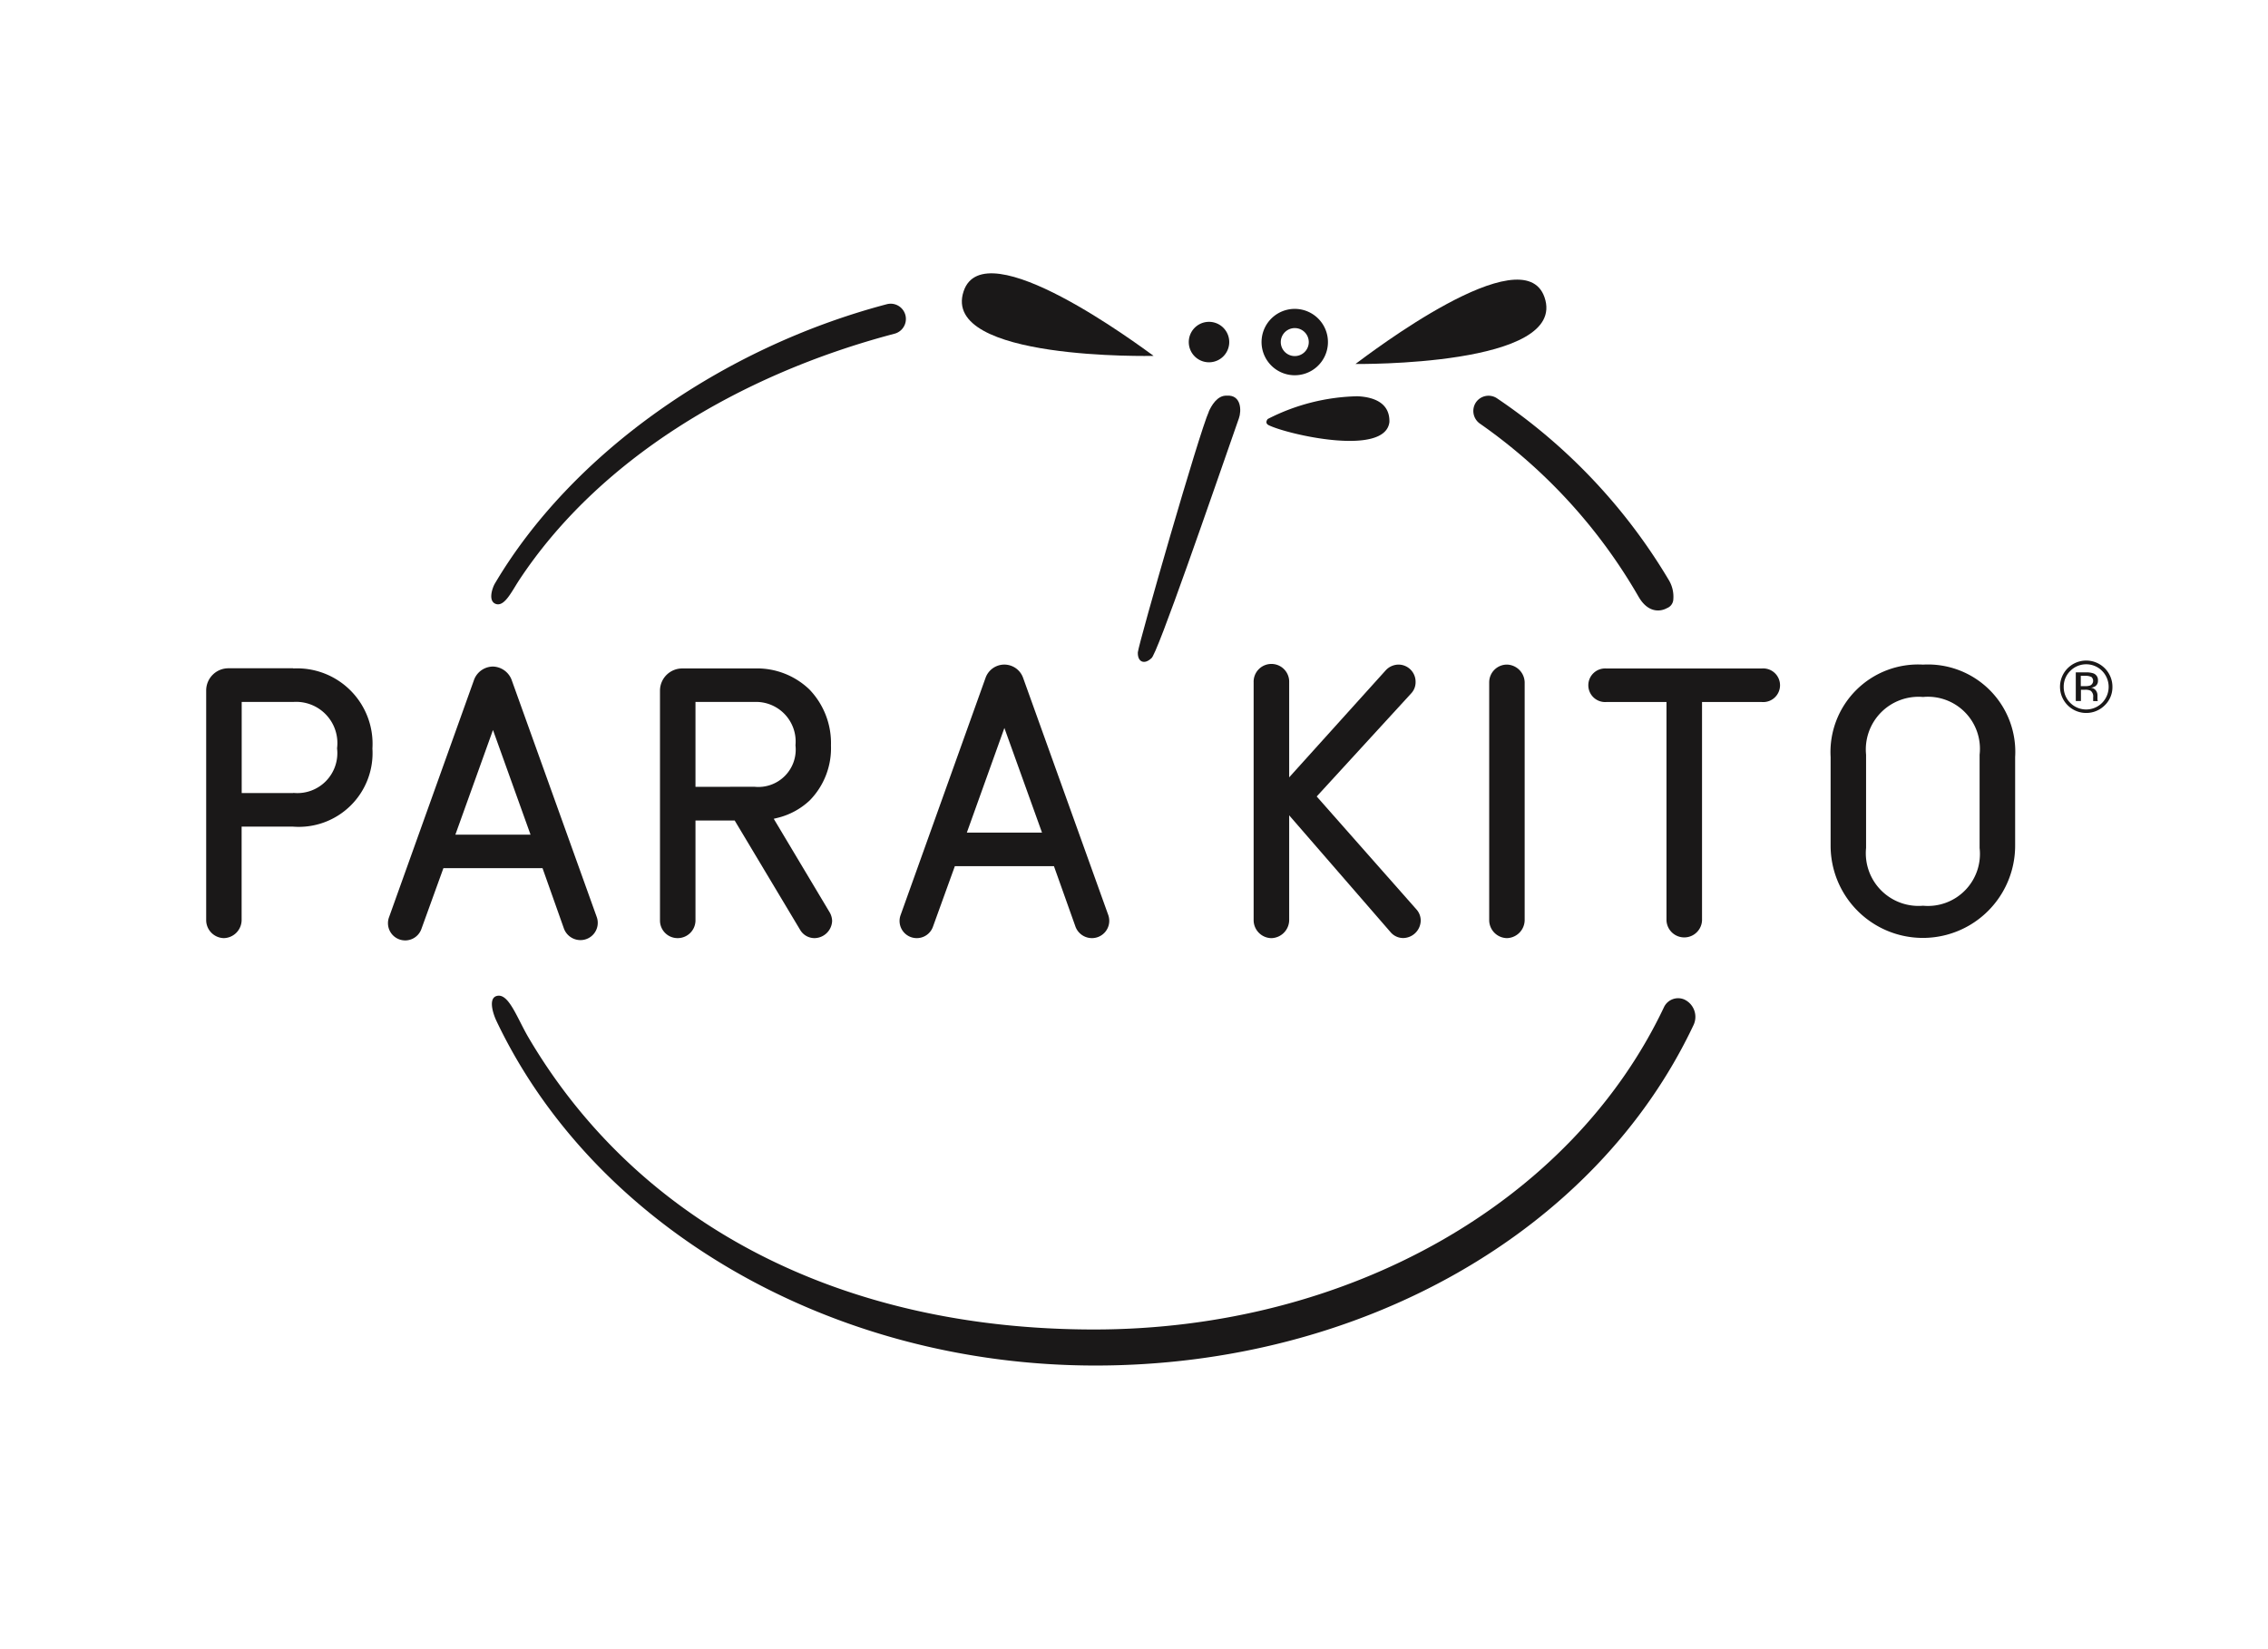
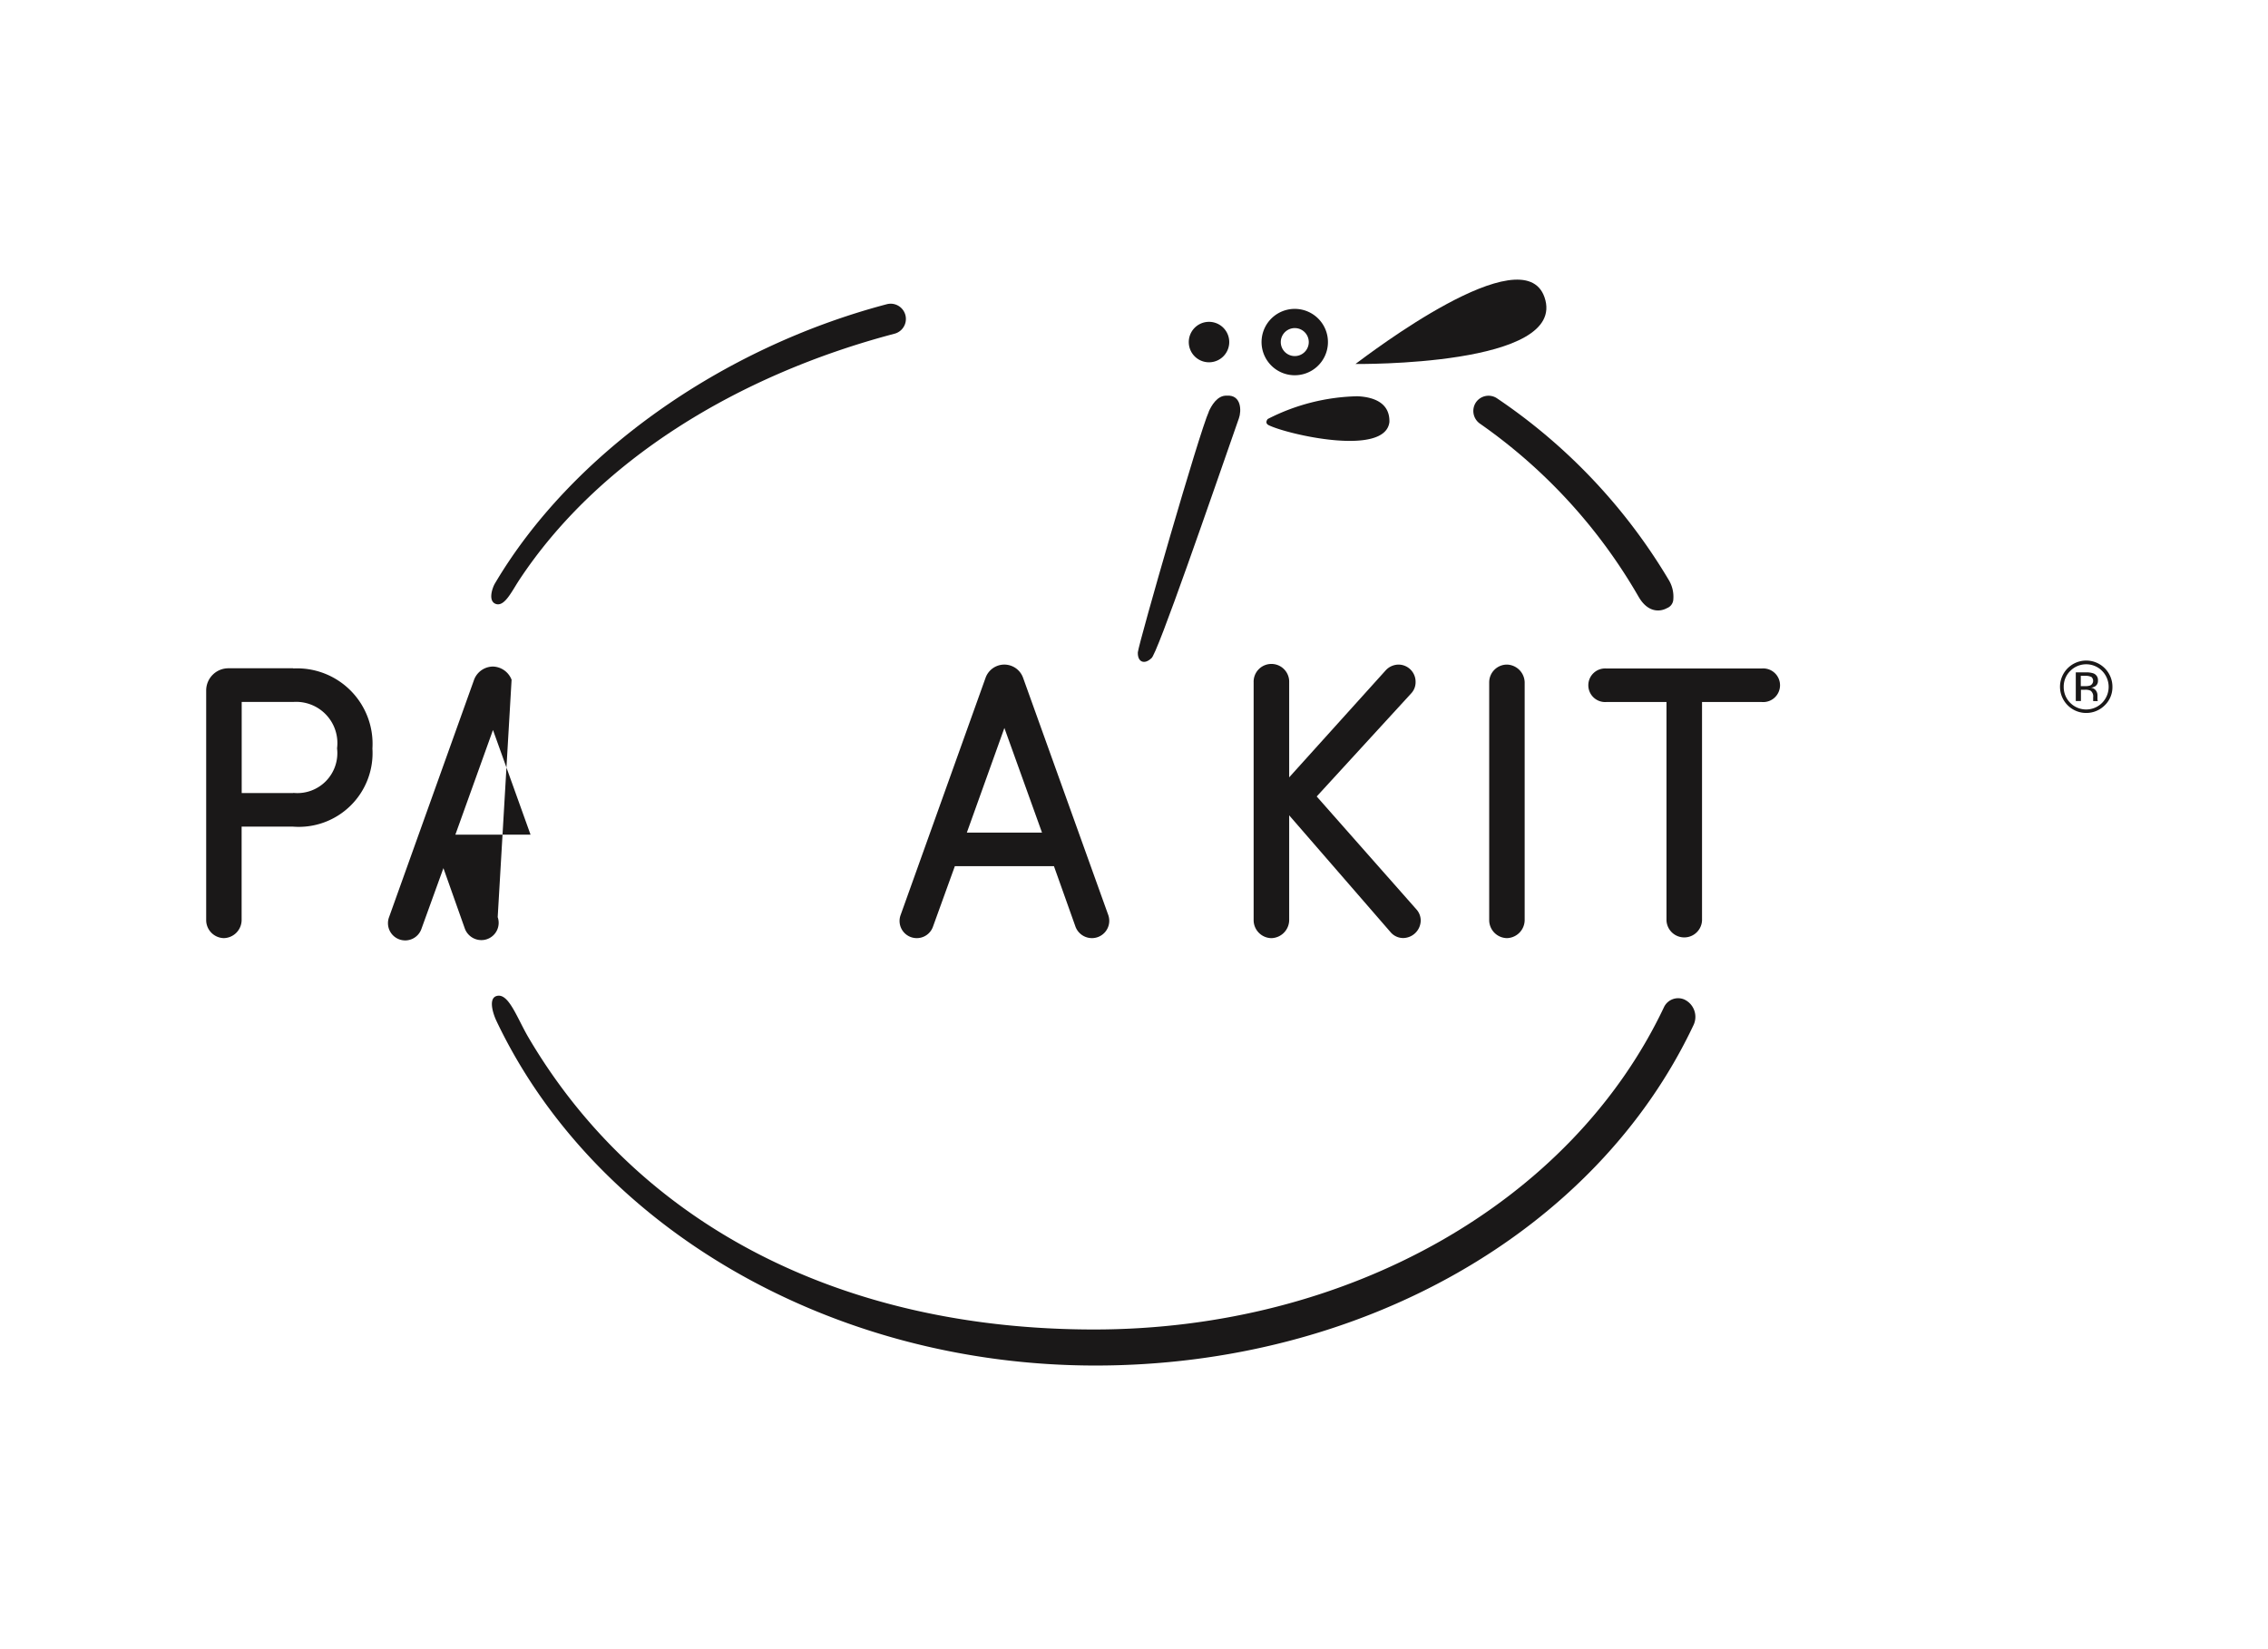
<svg xmlns="http://www.w3.org/2000/svg" width="88" height="64" viewBox="0 0 88 64">
  <g id="logo-parakito" transform="translate(-936 -296)">
    <rect id="logo_parakito" width="88" height="64" transform="translate(936 296)" fill="none" />
    <g id="logo-parakito-2" data-name="logo-parakito" transform="translate(942 306)">
      <g id="Group_328" data-name="Group 328" transform="translate(2 0.604)">
        <path id="Path_222" data-name="Path 222" d="M159.489,21.213c-.37.8-2.706,8.93-2.756,9.342-.016.375.249.491.522.233.2-.053,2.407-6.477,3.4-9.316.1-.274.105-.916-.47-.877-.377-.016-.6.4-.7.617" transform="translate(-120.584 -15.845)" fill="#1a1818" />
        <path id="Path_223" data-name="Path 223" d="M178.462,21.754c.706.353,4.52,1.236,4.681-.123.022-.776-.663-.976-1.244-1a7.969,7.969,0,0,0-3.476.882s-.139.153.039.242" transform="translate(-137.233 -15.857)" fill="#1a1818" />
        <path id="Path_224" data-name="Path 224" d="M166.124,9.744a.785.785,0,1,0-.815-.753.784.784,0,0,0,.815.753" transform="translate(-127.183 -6.289)" fill="#1a1818" />
-         <path id="Path_225" data-name="Path 225" d="M134.564,3.2C134.06,2.841,128-1.7,127.2.7c-.9,2.7,7.364,2.507,7.364,2.507" transform="translate(-97.811 0)" fill="#1a1818" />
        <path id="Path_226" data-name="Path 226" d="M200.683,1.76c-.824-2.39-6.834,2.22-7.335,2.589,0,0,8.266.105,7.335-2.589" transform="translate(-148.755 -0.828)" fill="#1a1818" />
        <path id="Path_227" data-name="Path 227" d="M178.866,6.741a.543.543,0,1,1-.568.513.543.543,0,0,1,.568-.513m-.092,1.828a1.288,1.288,0,1,0-1.221-1.353,1.288,1.288,0,0,0,1.221,1.353" transform="translate(-136.602 -4.612)" fill="#1a1818" />
        <path id="Path_228" data-name="Path 228" d="M94.342,121.714a.607.607,0,0,0-.794.285c-3.594,7.6-12.277,12.517-22.121,12.517-9.822,0-17.669-4.084-21.932-11.315-.459-.778-.783-1.774-1.255-1.624-.313.1-.136.676.006.973,3.8,7.993,12.959,13.365,23.238,13.365,10.3,0,19.409-5.181,23.2-13.2a.743.743,0,0,0-.341-1" transform="translate(-36.98 -93.526)" fill="#1a1818" />
        <path id="Path_229" data-name="Path 229" d="M219.585,28.406c.356.626.831.6,1.109.444a.38.38,0,0,0,.241-.342,1.253,1.253,0,0,0-.161-.721,22.16,22.16,0,0,0-6.669-7.069.592.592,0,0,0-.825.145.6.6,0,0,0,.144.825,20.9,20.9,0,0,1,6.161,6.719" transform="translate(-164.009 -15.857)" fill="#1a1818" />
        <path id="Path_230" data-name="Path 230" d="M48.1,16.766c.348.161.631-.45.925-.9C52.08,11.223,57.49,7.9,63.6,6.29a.592.592,0,0,0-.15-1.164.63.63,0,0,0-.152.02c-6.406,1.689-12.229,5.794-15.211,10.848-.08.136-.268.641.016.773" transform="translate(-36.89 -3.944)" fill="#1a1818" />
        <path id="Path_231" data-name="Path 231" d="M3.378,71.336h-2V67.8h2a1.6,1.6,0,0,1,1.7,1.8,1.551,1.551,0,0,1-1.7,1.729m0-4.836H.868A.862.862,0,0,0,0,67.354v8.923a.7.7,0,0,0,.687.688.707.707,0,0,0,.688-.688V72.639h2a2.862,2.862,0,0,0,3.075-3.032A2.927,2.927,0,0,0,3.378,66.5" transform="translate(0 -51.163)" fill="#1a1818" />
-         <path id="Path_232" data-name="Path 232" d="M33.219,72.7l1.459-4.061L36.135,72.7ZM35.4,66.69a.8.8,0,0,0-.725-.513.791.791,0,0,0-.726.5L30.647,75.9a.668.668,0,1,0,1.257.452L32.755,74H36.6l.834,2.354a.685.685,0,0,0,.635.439.67.67,0,0,0,.637-.891Z" transform="translate(-23.55 -50.914)" fill="#1a1818" />
-         <path id="Path_233" data-name="Path 233" d="M77.725,71.095V67.8H80.01a1.537,1.537,0,0,1,1.595,1.683,1.45,1.45,0,0,1-1.595,1.608Zm3.037,1.239L80.9,72.3a2.781,2.781,0,0,0,1.259-.68,2.893,2.893,0,0,0,.823-2.13,3,3,0,0,0-.84-2.178A2.934,2.934,0,0,0,80.01,66.5H77.218a.862.862,0,0,0-.87.853v8.939a.682.682,0,0,0,.689.673.69.69,0,0,0,.688-.673V72.4h1.521l.031.052,2.508,4.191a.646.646,0,0,0,.567.322.694.694,0,0,0,.675-.661.7.7,0,0,0-.1-.347Z" transform="translate(-58.74 -51.163)" fill="#1a1818" />
+         <path id="Path_232" data-name="Path 232" d="M33.219,72.7l1.459-4.061L36.135,72.7ZM35.4,66.69a.8.8,0,0,0-.725-.513.791.791,0,0,0-.726.5L30.647,75.9a.668.668,0,1,0,1.257.452L32.755,74l.834,2.354a.685.685,0,0,0,.635.439.67.67,0,0,0,.637-.891Z" transform="translate(-23.55 -50.914)" fill="#1a1818" />
        <path id="Path_234" data-name="Path 234" d="M119.264,72.372l1.457-4.061,1.46,4.061Zm2.183-6.007a.773.773,0,0,0-1.453-.01l-3.3,9.217a.666.666,0,0,0,.621.894.664.664,0,0,0,.633-.439l.851-2.353h3.845l.838,2.355a.682.682,0,0,0,.636.437.672.672,0,0,0,.672-.673.7.7,0,0,0-.037-.219Z" transform="translate(-89.75 -50.664)" fill="#1a1818" />
        <path id="Path_235" data-name="Path 235" d="M178.651,70.968l.065-.071,3.607-3.936a.631.631,0,0,0,.165-.438.666.666,0,0,0-.657-.673.686.686,0,0,0-.5.22l-3.748,4.156V66.541a.69.69,0,1,0-1.379,0v9.236a.7.7,0,0,0,.688.689.709.709,0,0,0,.691-.689V71.7l3.928,4.527a.645.645,0,0,0,.5.235.692.692,0,0,0,.676-.674.648.648,0,0,0-.17-.441Z" transform="translate(-135.562 -50.663)" fill="#1a1818" />
        <path id="Path_236" data-name="Path 236" d="M216.538,65.85a.689.689,0,0,0-.689.689v9.238a.7.7,0,0,0,.689.688.706.706,0,0,0,.687-.688V66.539a.706.706,0,0,0-.687-.689" transform="translate(-166.067 -50.663)" fill="#1a1818" />
        <path id="Path_237" data-name="Path 237" d="M239.39,66.5h-6.02a.652.652,0,1,0,0,1.3h2.33v8.472a.69.69,0,0,0,1.379,0V67.8h2.311a.653.653,0,1,0,0-1.3" transform="translate(-179.039 -51.161)" fill="#1a1818" />
-         <path id="Path_238" data-name="Path 238" d="M279.065,72.968a2.019,2.019,0,0,1-2.195,2.241,2.045,2.045,0,0,1-2.21-2.241v-3.62a2.045,2.045,0,0,1,2.21-2.24,2.019,2.019,0,0,1,2.195,2.24Zm-2.195-7.116a3.4,3.4,0,0,0-3.586,3.587v3.439a3.58,3.58,0,1,0,7.16,0V69.439a3.39,3.39,0,0,0-3.573-3.587" transform="translate(-210.255 -50.664)" fill="#1a1818" />
      </g>
      <g id="Group_329" data-name="Group 329" transform="translate(73.933 15.641)">
        <path id="Path_239" data-name="Path 239" d="M313.412,67.672a1.017,1.017,0,1,1,.3-.72A.978.978,0,0,1,313.412,67.672Zm-1.335-1.337a.844.844,0,0,0-.255.618.855.855,0,0,0,.253.622.871.871,0,0,0,1.236,0,.883.883,0,0,0,0-1.24.869.869,0,0,0-1.234,0Zm.6.057a.849.849,0,0,1,.3.04.276.276,0,0,1,.173.282.244.244,0,0,1-.109.22.428.428,0,0,1-.161.054.271.271,0,0,1,.191.109.306.306,0,0,1,.06.172v.082c0,.026,0,.053,0,.083a.176.176,0,0,0,.01.058l.007.014h-.184l0-.011,0-.013,0-.036v-.088a.272.272,0,0,0-.1-.255.471.471,0,0,0-.219-.036h-.155v.438h-.2V66.392Zm.212.176a.509.509,0,0,0-.238-.042h-.167v.4h.177a.533.533,0,0,0,.187-.025.2.2,0,0,0,.041-.337Z" transform="translate(-311.681 -65.94)" fill="#1a1818" />
      </g>
    </g>
  </g>
</svg>